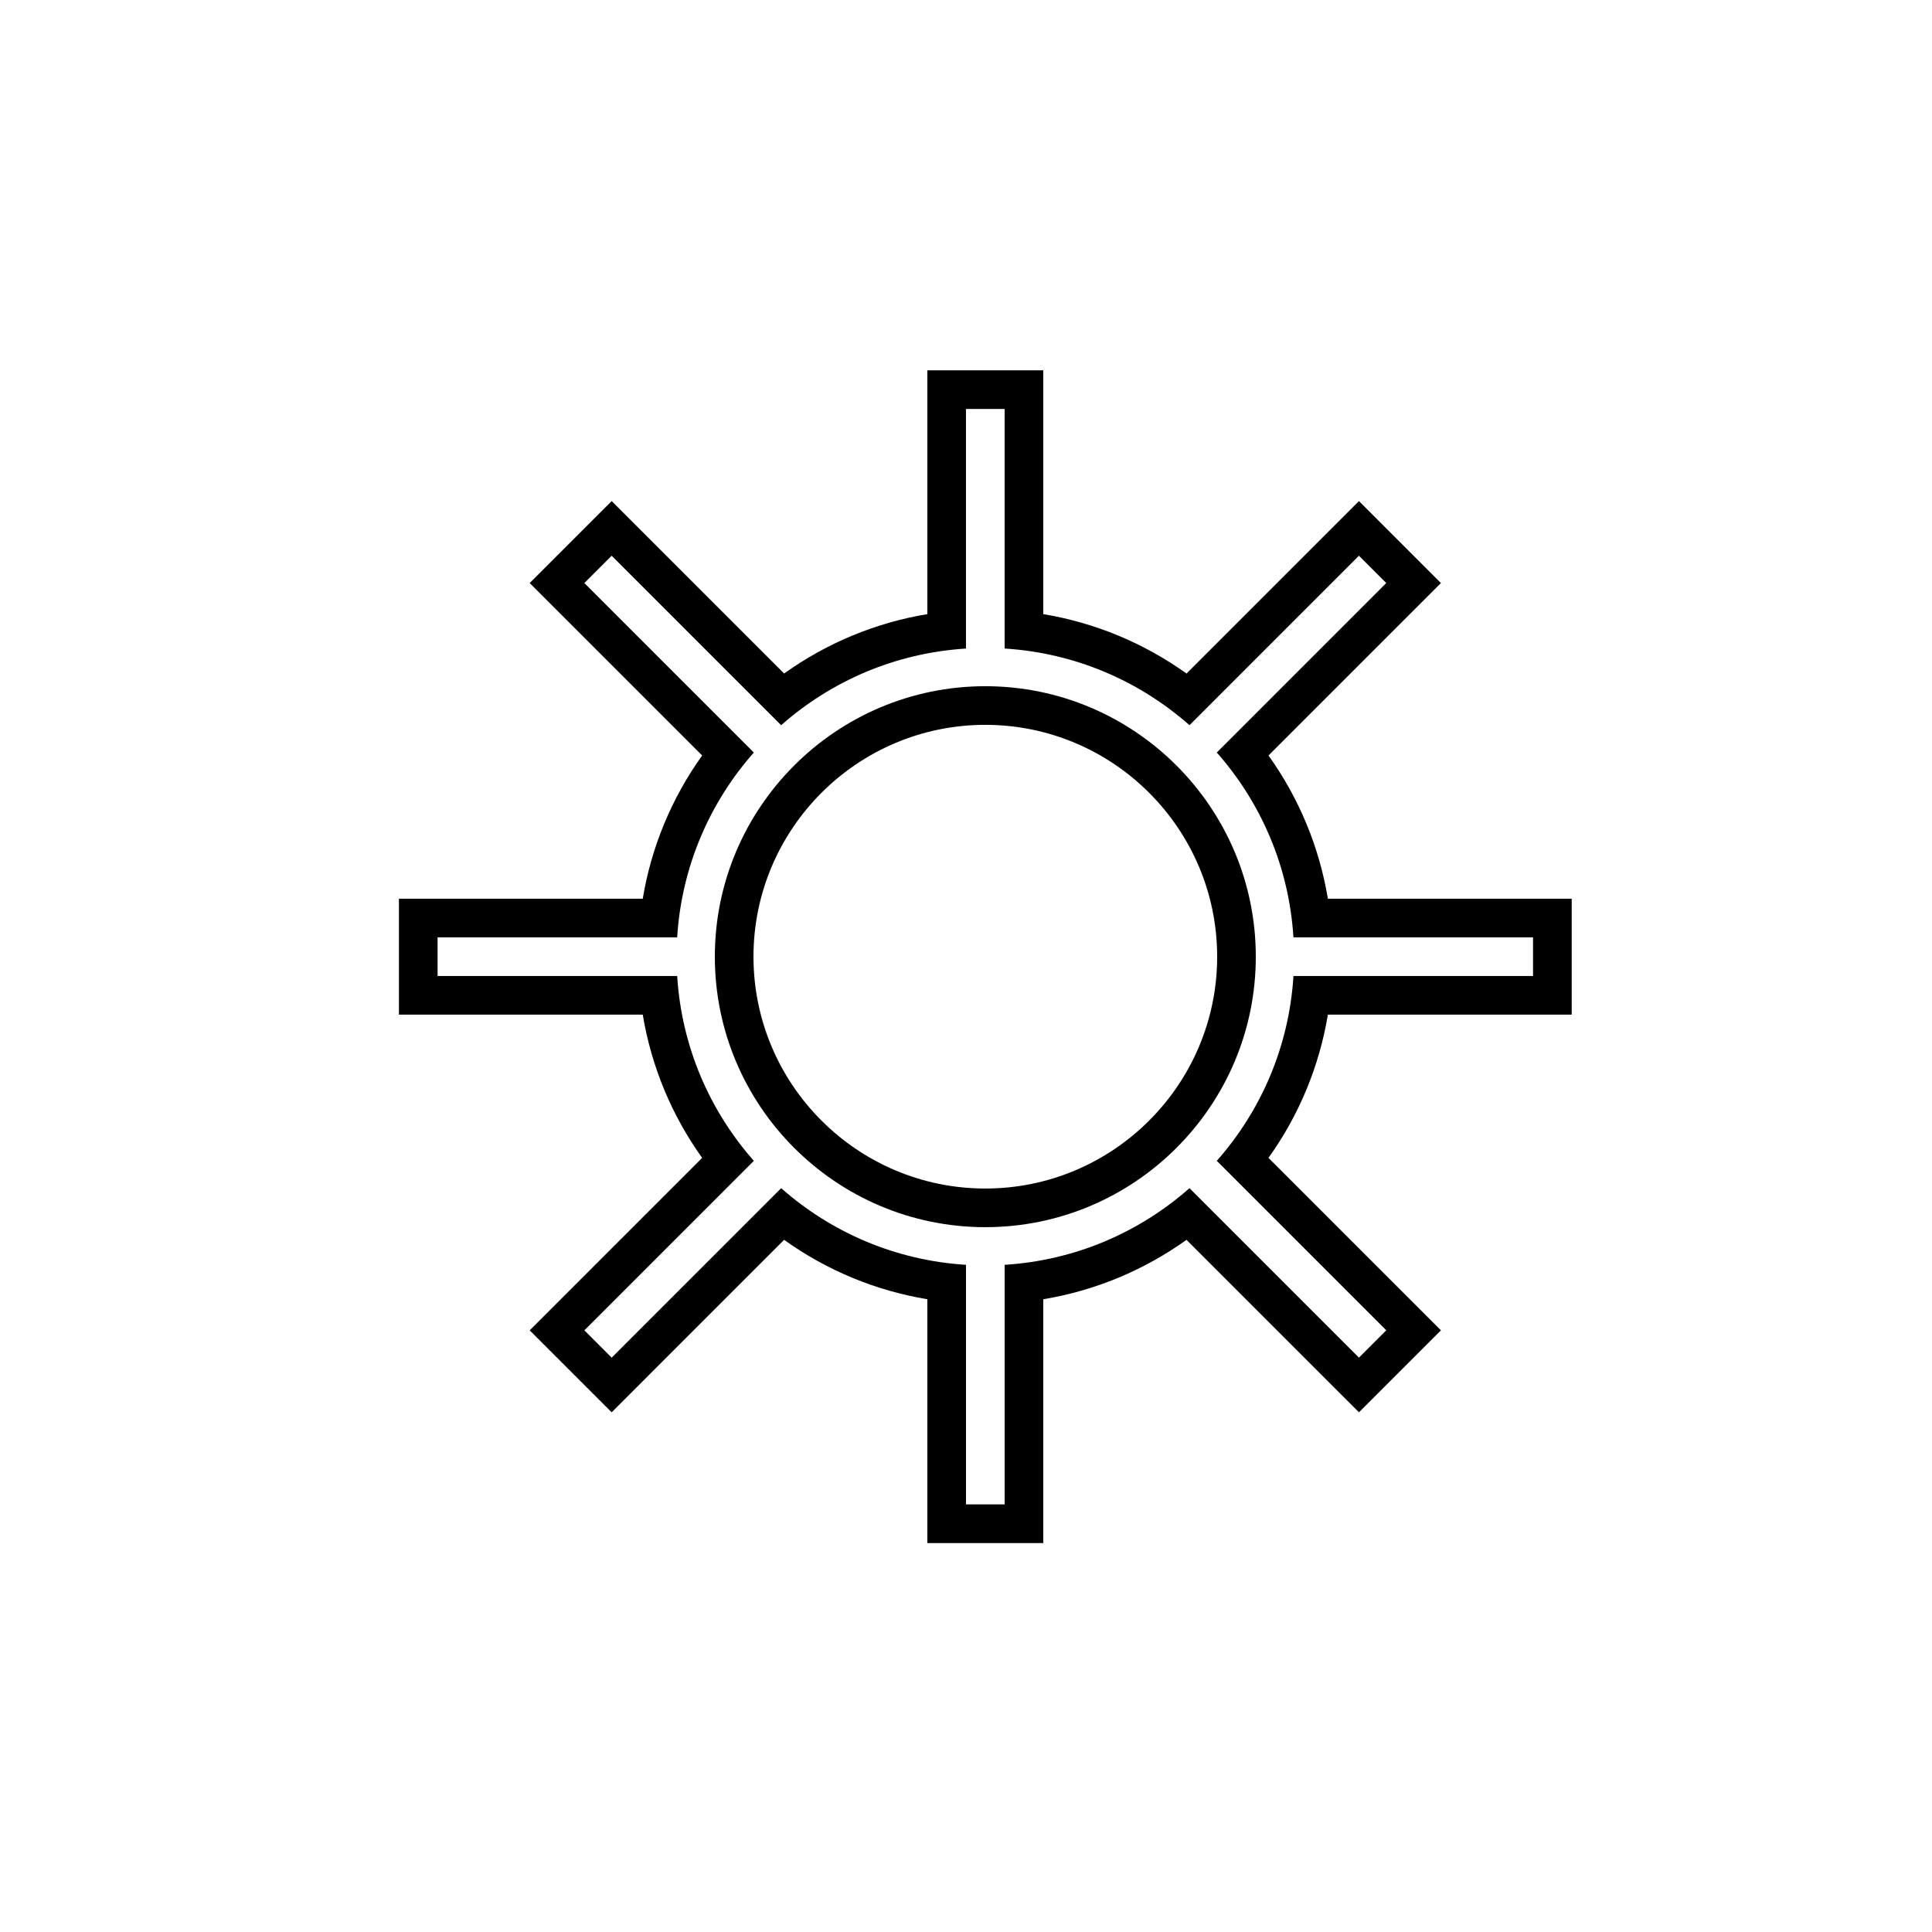
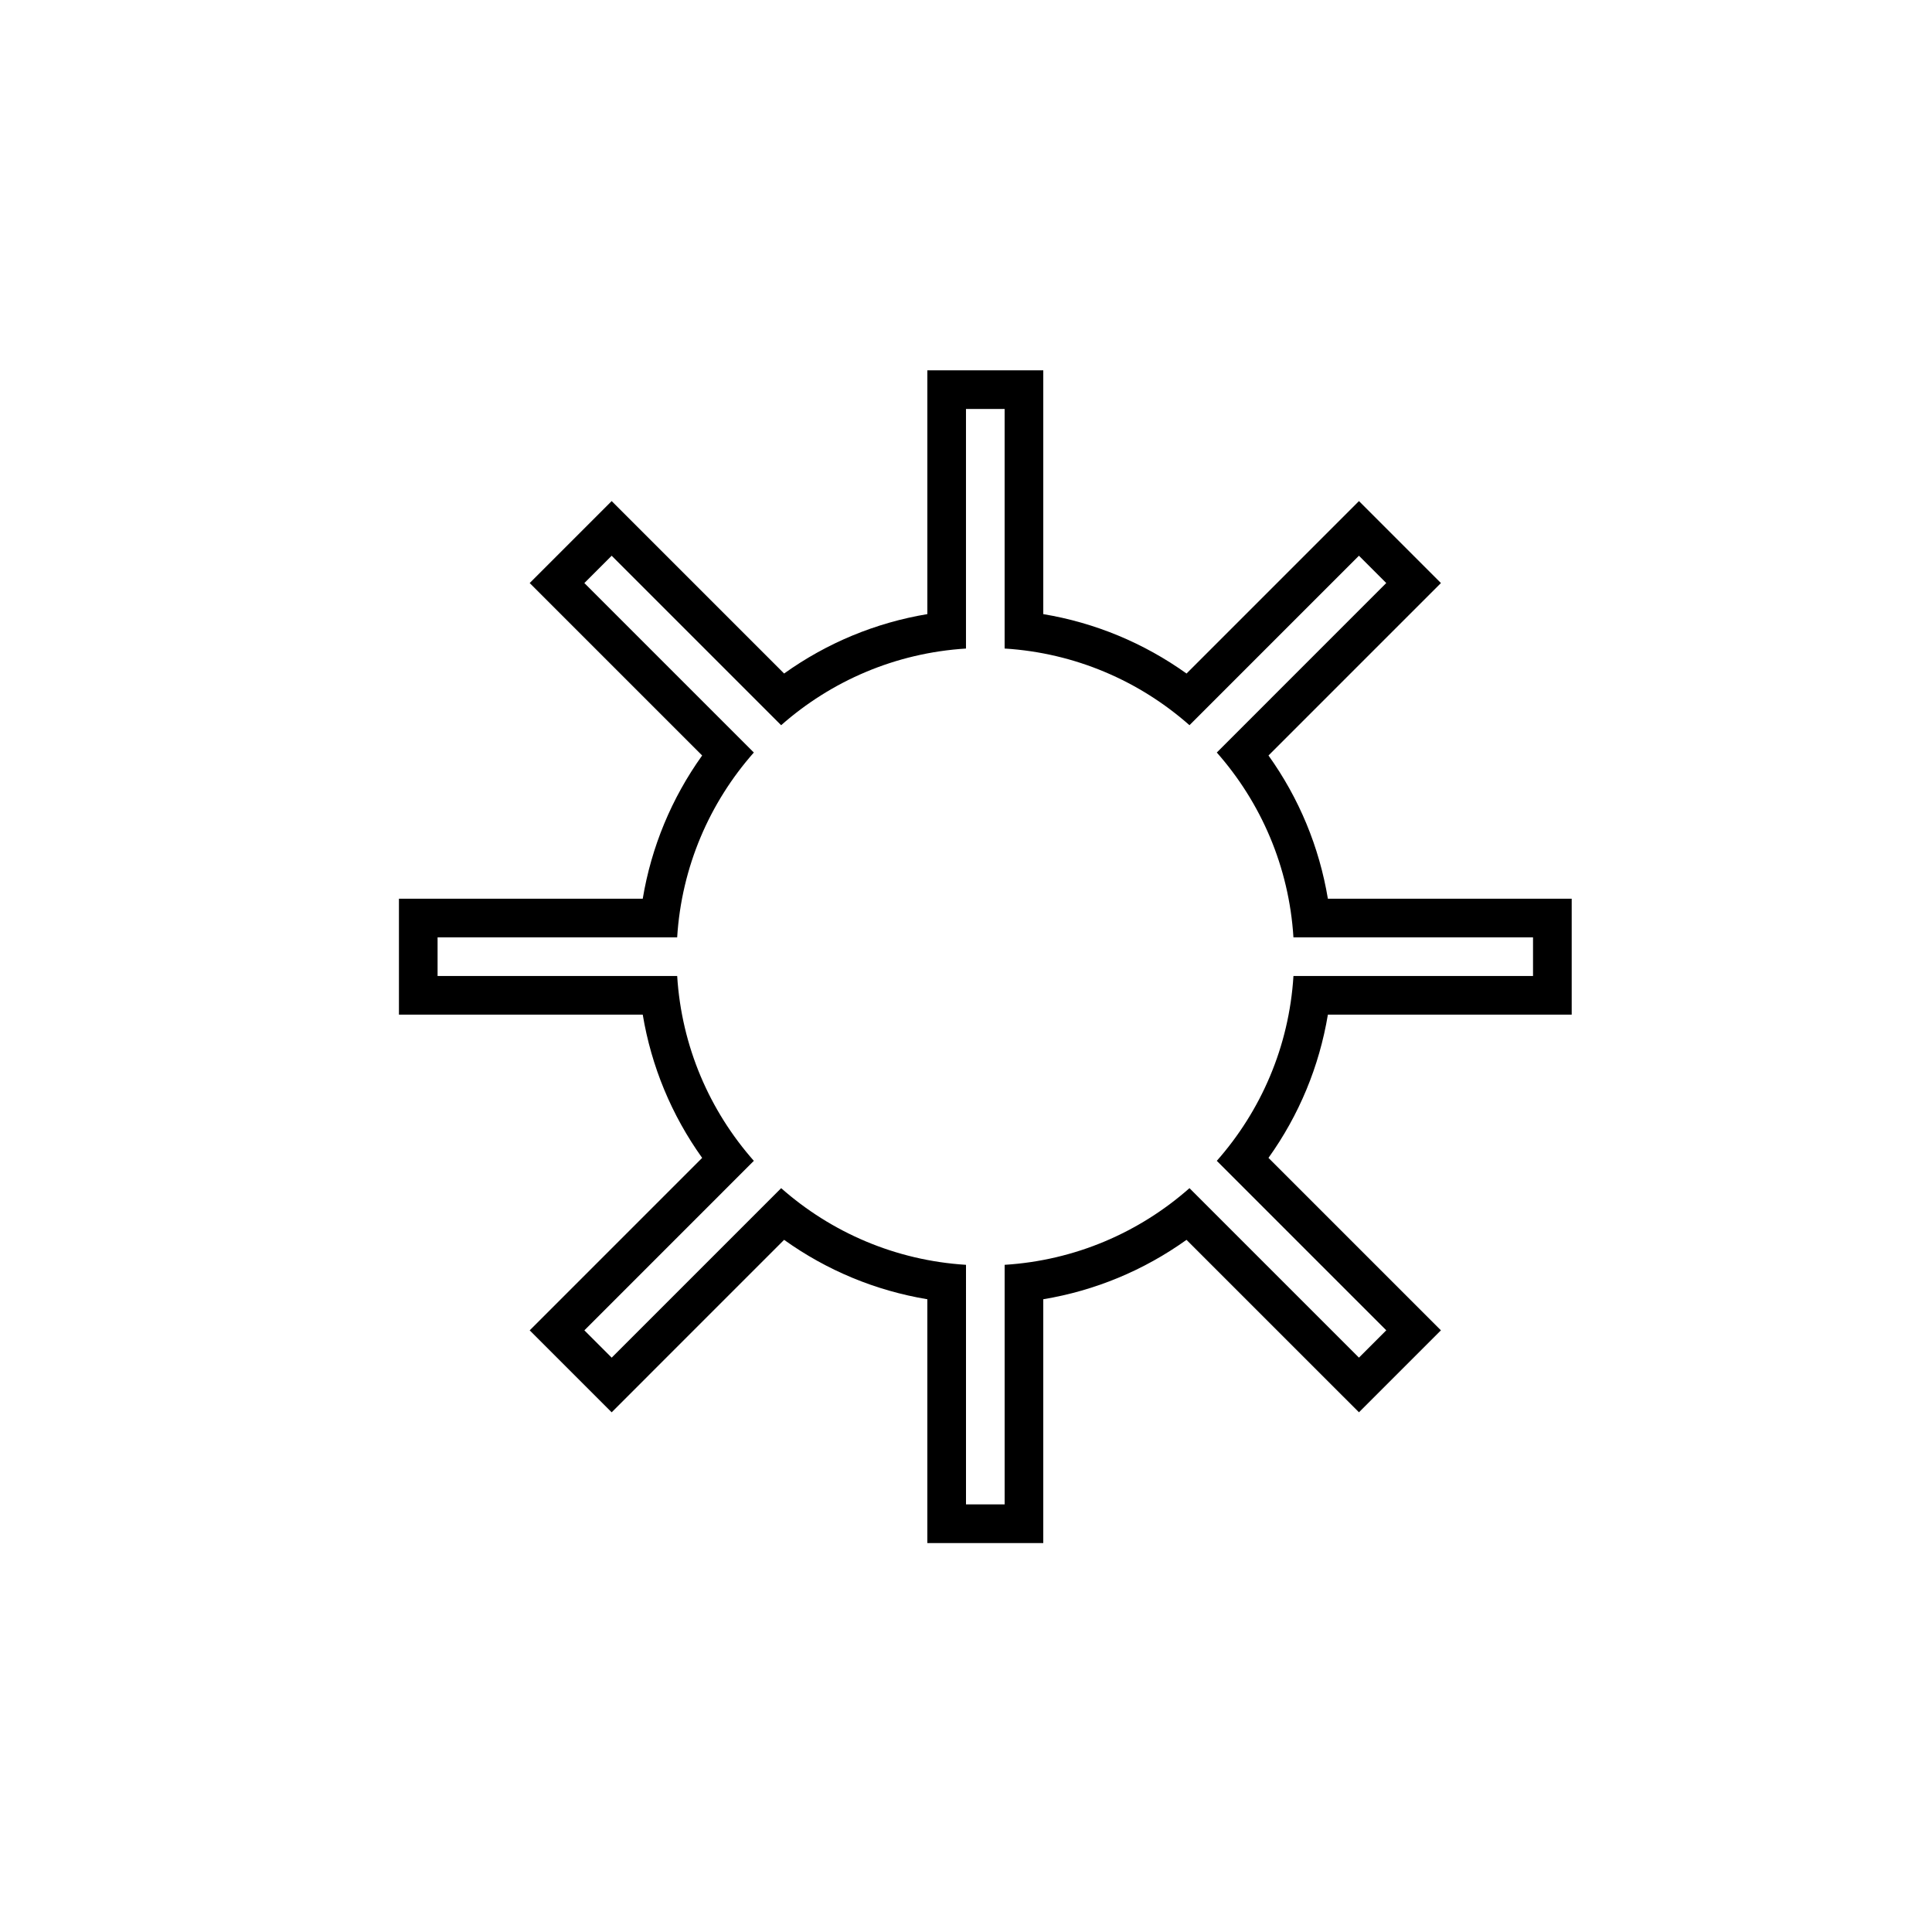
<svg xmlns="http://www.w3.org/2000/svg" version="1.1" id="Layer_1" x="0px" y="0px" width="100px" height="100px" viewBox="0 0 100 100" enable-background="new 0 0 100 100" xml:space="preserve">
  <g>
-     <path d="M51,35.518c-7.72,0-14,6.28-14,14s6.28,14,14,14s14-6.28,14-14S58.72,35.518,51,35.518z M51,61.518   c-6.617,0-12-5.383-12-12c0-6.617,5.383-12,12-12c6.617,0,12,5.383,12,12C63,56.135,57.617,61.518,51,61.518z" />
    <path d="M81.351,52.518v-6H68.731c-0.447-2.684-1.49-5.198-3.074-7.414l8.925-8.925l-4.242-4.243l-8.925,8.926   c-2.217-1.584-4.731-2.627-7.415-3.075V19.167h-6v12.619c-2.684,0.448-5.198,1.491-7.414,3.075l-8.926-8.926l-4.243,4.243   l8.926,8.926c-1.584,2.216-2.627,4.73-3.075,7.414H20.649v6h12.619c0.448,2.684,1.491,5.198,3.075,7.414l-8.926,8.927l4.242,4.242   l8.926-8.927c2.216,1.585,4.73,2.628,7.414,3.075v12.619h6V67.249c2.684-0.447,5.197-1.49,7.414-3.075L70.34,73.1l4.242-4.242   l-8.926-8.926c1.585-2.217,2.628-4.73,3.075-7.414H81.351z M62.981,60.085l8.772,8.772l-1.414,1.414l-8.772-8.772   c-2.587,2.284-5.909,3.74-9.567,3.968v12.401h-2V65.467c-3.658-0.228-6.98-1.683-9.567-3.968l-8.772,8.773l-1.414-1.414   l8.772-8.773c-2.285-2.587-3.74-5.909-3.968-9.567H22.649v-2h12.401c0.228-3.658,1.683-6.98,3.968-9.567l-8.772-8.772l1.414-1.414   l8.772,8.772c2.587-2.285,5.91-3.74,9.567-3.968V21.167h2v12.401c3.658,0.228,6.98,1.683,9.568,3.968l8.771-8.772l1.414,1.414   l-8.771,8.772c2.284,2.587,3.739,5.91,3.967,9.567h12.401v2H66.949C66.722,54.176,65.266,57.498,62.981,60.085z" />
  </g>
</svg>